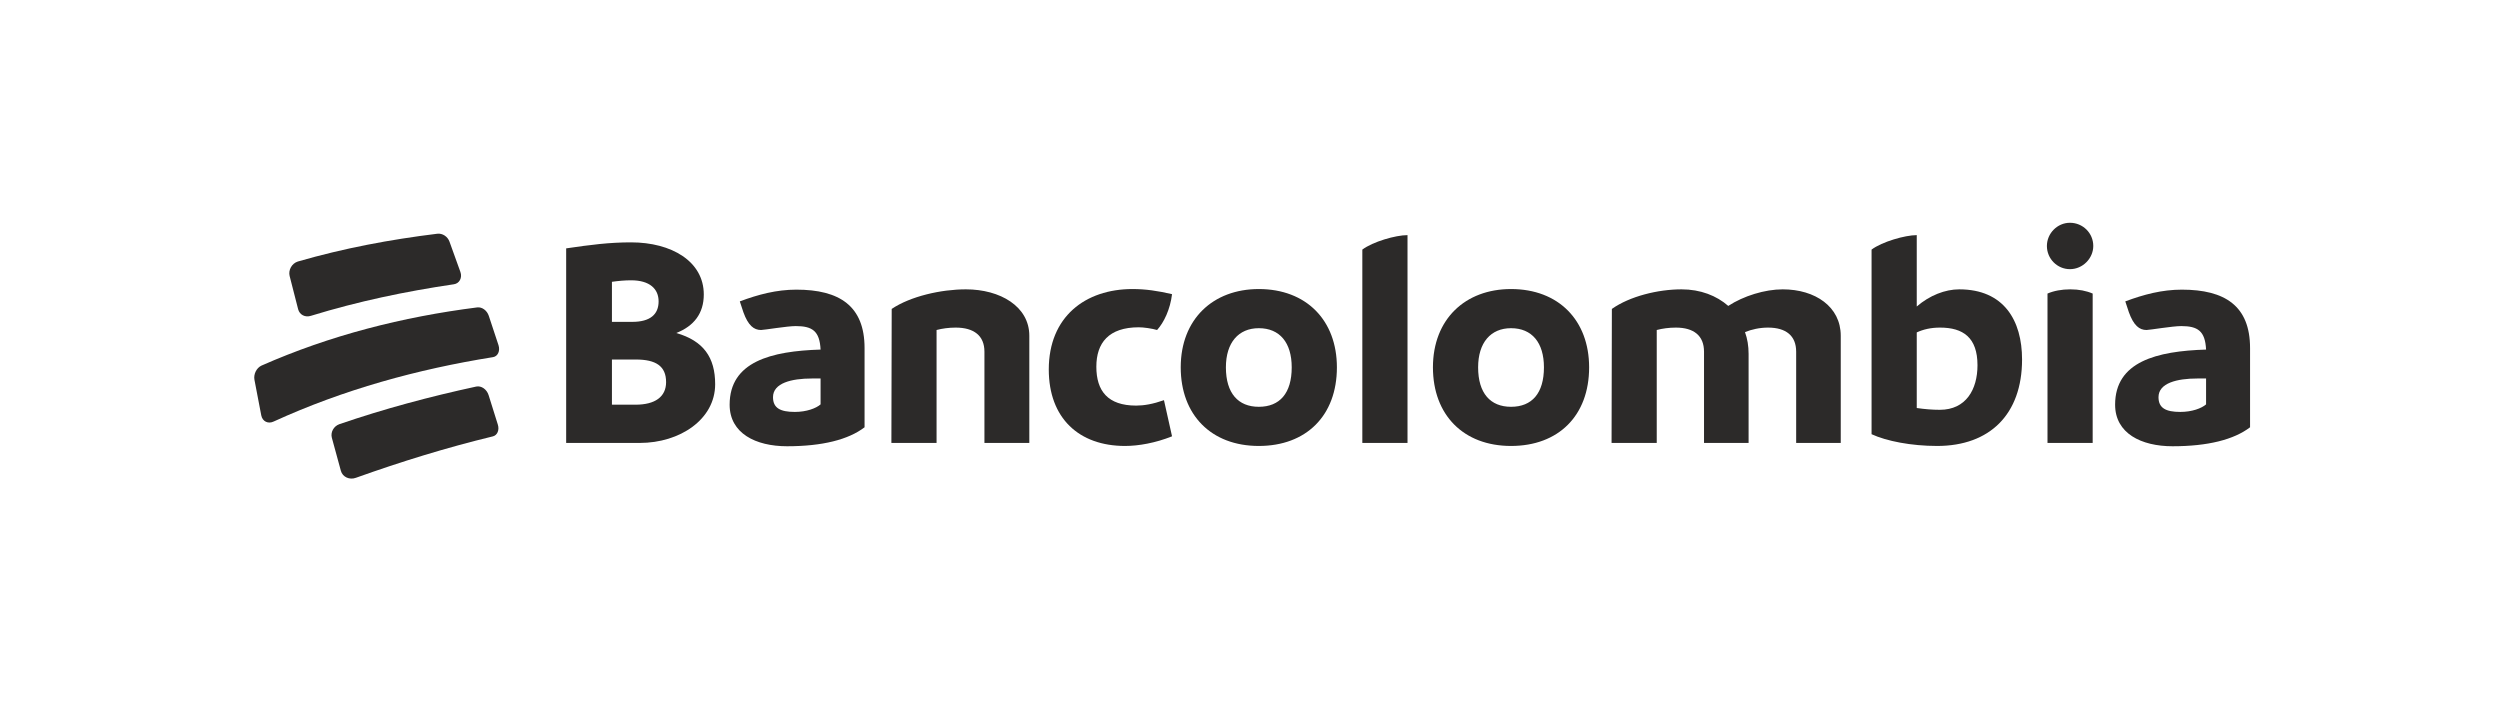
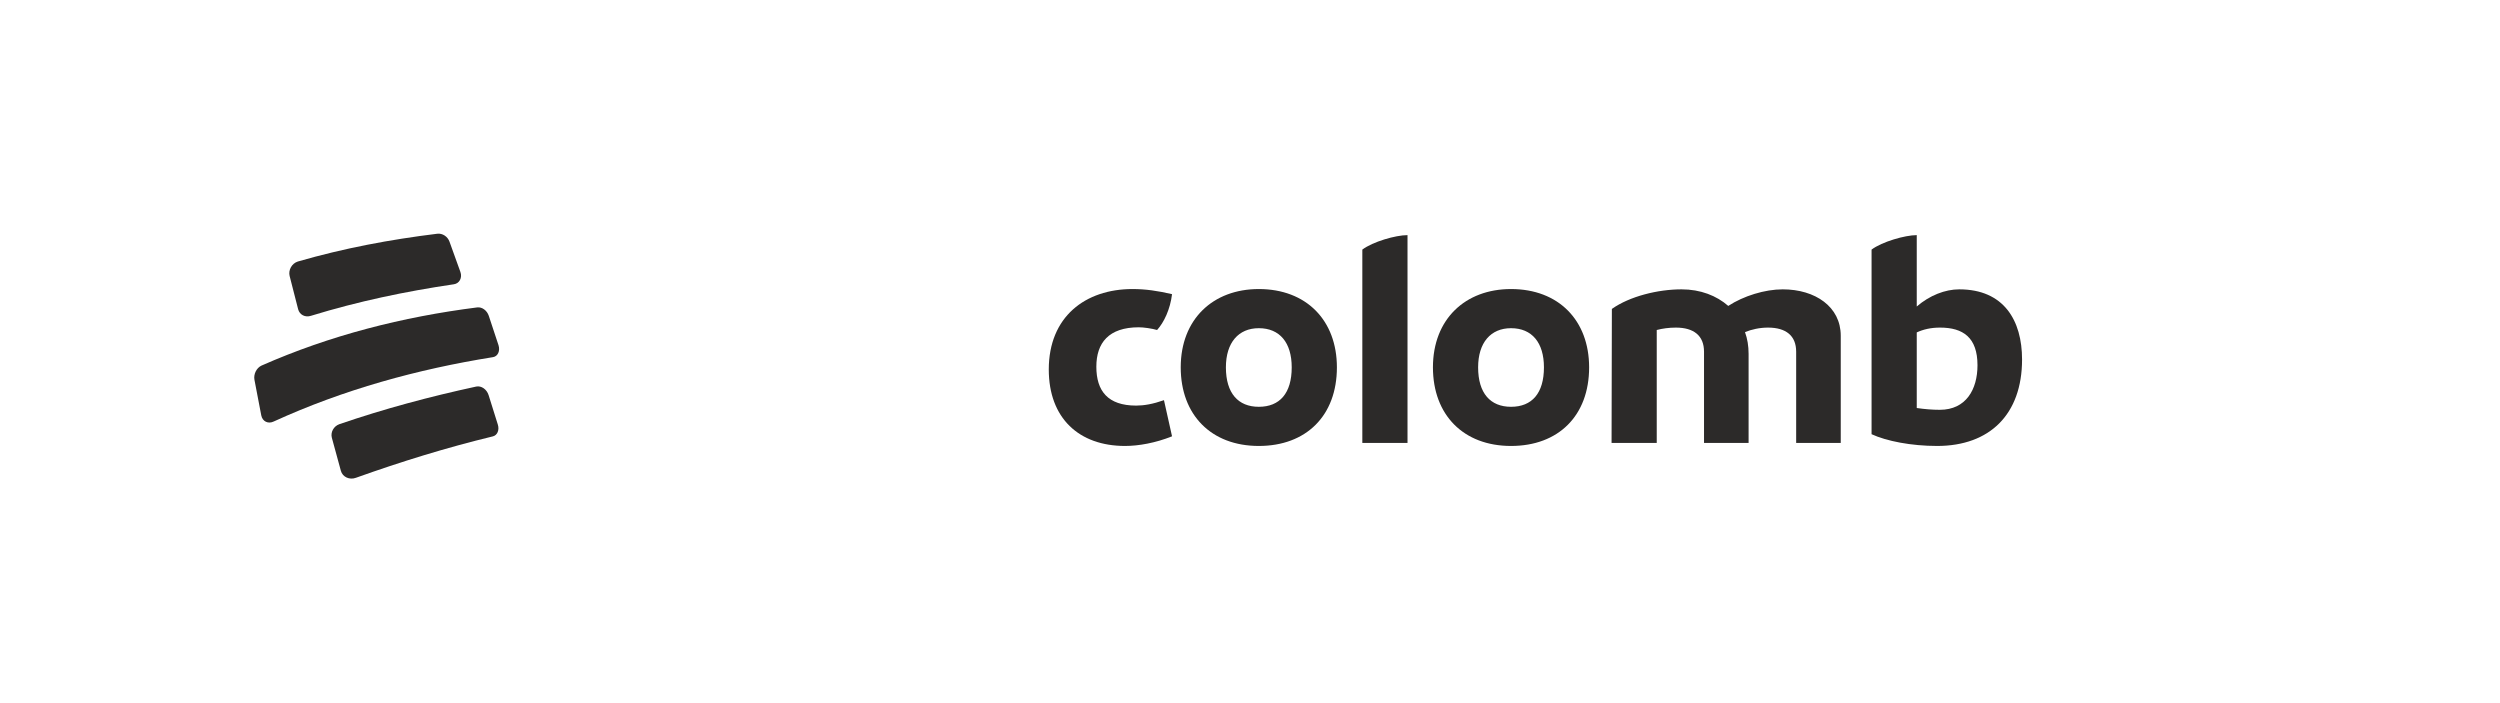
<svg xmlns="http://www.w3.org/2000/svg" width="217" height="61" viewBox="0 0 217 61" fill="none">
  <path fill-rule="evenodd" clip-rule="evenodd" d="M25.877 26.838C26.003 27.326 26.493 27.577 26.991 27.412C31.075 26.158 35.169 25.299 39.393 24.675C39.877 24.61 40.142 24.11 39.964 23.609C39.589 22.553 39.4 22.026 39.016 20.976C38.854 20.53 38.413 20.238 37.963 20.287C33.835 20.795 29.847 21.545 25.849 22.701C25.329 22.864 25.009 23.446 25.141 23.962C25.433 25.111 25.58 25.686 25.877 26.838Z" fill="#2C2A29" />
  <path fill-rule="evenodd" clip-rule="evenodd" d="M42.428 27.416C42.27 26.944 41.84 26.628 41.414 26.684C34.952 27.506 28.659 29.101 22.692 31.736C22.256 31.942 21.995 32.488 22.087 32.97C22.32 34.202 22.439 34.818 22.677 36.052C22.779 36.58 23.273 36.823 23.76 36.586C29.821 33.815 36.227 32.051 42.798 30.999C43.216 30.93 43.429 30.453 43.269 29.961C42.938 28.94 42.77 28.431 42.428 27.416Z" fill="#2C2A29" />
  <path fill-rule="evenodd" clip-rule="evenodd" d="M42.41 34.294C42.25 33.791 41.782 33.462 41.337 33.553C37.302 34.427 33.358 35.48 29.451 36.821C28.955 37.002 28.676 37.524 28.806 38.004C29.117 39.148 29.273 39.72 29.588 40.867C29.735 41.406 30.341 41.682 30.899 41.47C34.805 40.074 38.75 38.854 42.782 37.877C43.168 37.783 43.359 37.331 43.215 36.864C42.898 35.834 42.737 35.32 42.41 34.294Z" fill="#2C2A29" />
-   <path fill-rule="evenodd" clip-rule="evenodd" d="M57.817 33.166C57.817 31.781 56.934 31.206 55.194 31.206H53.116V35.127H55.168C56.856 35.127 57.817 34.447 57.817 33.166ZM54.778 24.33C54.233 24.33 53.662 24.383 53.116 24.461V27.938H54.882C56.44 27.938 57.167 27.284 57.167 26.16C57.167 25.089 56.414 24.33 54.778 24.33ZM62.076 33.349C62.076 36.408 59.011 38.447 55.531 38.447H49.143V21.559C51.272 21.246 52.883 21.037 54.778 21.037C58.284 21.037 61.089 22.683 61.089 25.559C61.089 27.206 60.232 28.304 58.7 28.905C61.063 29.585 62.076 31.023 62.076 33.349Z" fill="#2C2A29" />
-   <path fill-rule="evenodd" clip-rule="evenodd" d="M71.226 35.101V32.853H70.473C68.707 32.853 67.097 33.245 67.097 34.474C67.097 35.415 67.721 35.755 68.993 35.755C70.006 35.755 70.837 35.441 71.226 35.101ZM75.044 30.212V37.088C73.642 38.16 71.382 38.735 68.318 38.735C65.591 38.735 63.332 37.611 63.332 35.127C63.332 31.389 66.941 30.474 71.226 30.343C71.148 28.722 70.499 28.304 69.071 28.304C68.318 28.304 66.318 28.644 66.059 28.644C65.435 28.644 64.942 28.252 64.526 27.102L64.215 26.16C65.825 25.559 67.409 25.141 69.123 25.141C72.863 25.141 75.044 26.553 75.044 30.212Z" fill="#2C2A29" />
-   <path fill-rule="evenodd" clip-rule="evenodd" d="M89.345 29.141V38.447H85.449V30.526C85.449 29.141 84.54 28.435 82.956 28.435C82.359 28.435 81.788 28.513 81.294 28.644V38.447H77.373L77.399 26.814C79.035 25.716 81.684 25.115 83.839 25.115C86.826 25.115 89.345 26.605 89.345 29.141Z" fill="#2C2A29" />
  <path fill-rule="evenodd" clip-rule="evenodd" d="M91.034 32.069C91.034 27.494 94.202 25.089 98.305 25.089C99.448 25.089 100.487 25.245 101.733 25.533C101.577 26.84 101.032 27.99 100.435 28.644C99.993 28.513 99.266 28.409 98.851 28.409C96.228 28.409 95.163 29.768 95.163 31.833C95.163 33.925 96.15 35.206 98.617 35.206C99.292 35.206 100.071 35.075 101.032 34.735L101.733 37.872C100.305 38.447 98.825 38.709 97.656 38.709C93.657 38.709 91.034 36.303 91.034 32.069Z" fill="#2C2A29" />
  <path fill-rule="evenodd" clip-rule="evenodd" d="M112.121 31.886C112.121 29.742 111.082 28.487 109.265 28.487C107.499 28.487 106.408 29.742 106.408 31.886C106.408 34.134 107.473 35.31 109.265 35.31C111.082 35.31 112.121 34.134 112.121 31.886ZM102.487 31.886C102.487 27.703 105.291 25.089 109.265 25.089C113.394 25.089 116.043 27.807 116.043 31.886C116.043 36.094 113.368 38.709 109.265 38.709C105.135 38.709 102.487 36.016 102.487 31.886Z" fill="#2C2A29" />
  <path fill-rule="evenodd" clip-rule="evenodd" d="M118.25 21.664C119.159 20.984 121.133 20.409 122.172 20.409V38.447H118.25V21.664Z" fill="#2C2A29" />
  <path fill-rule="evenodd" clip-rule="evenodd" d="M134.014 31.886C134.014 29.742 132.975 28.487 131.158 28.487C129.392 28.487 128.301 29.742 128.301 31.886C128.301 34.134 129.366 35.31 131.158 35.31C132.975 35.31 134.014 34.134 134.014 31.886ZM124.379 31.886C124.379 27.703 127.184 25.089 131.158 25.089C135.287 25.089 137.936 27.807 137.936 31.886C137.936 36.094 135.261 38.709 131.158 38.709C127.028 38.709 124.379 36.016 124.379 31.886Z" fill="#2C2A29" />
  <path fill-rule="evenodd" clip-rule="evenodd" d="M159.777 29.141V38.447H155.907V30.526C155.907 29.141 155.024 28.435 153.466 28.435C152.739 28.435 152.038 28.592 151.466 28.827C151.674 29.402 151.778 30.029 151.778 30.709V38.447H147.909V30.526C147.909 29.141 147.026 28.435 145.467 28.435C144.87 28.435 144.299 28.513 143.805 28.644V38.447H139.884L139.91 26.814C141.468 25.716 143.909 25.115 145.961 25.115C147.597 25.115 148.999 25.664 150.012 26.553C151.336 25.69 153.18 25.115 154.738 25.115C157.569 25.115 159.777 26.631 159.777 29.141Z" fill="#2C2A29" />
  <path fill-rule="evenodd" clip-rule="evenodd" d="M171.646 31.703C171.646 29.297 170.399 28.435 168.399 28.435C167.594 28.435 166.945 28.591 166.374 28.853V35.415C167.075 35.519 167.75 35.571 168.373 35.571C170.659 35.571 171.646 33.794 171.646 31.703ZM175.515 31.206C175.515 35.964 172.71 38.709 168.14 38.709C165.906 38.709 163.751 38.29 162.452 37.689V21.664C163.361 20.984 165.361 20.409 166.374 20.409V26.605C167.49 25.638 168.841 25.115 170.061 25.115C173.931 25.115 175.515 27.807 175.515 31.206Z" fill="#2C2A29" />
-   <path fill-rule="evenodd" clip-rule="evenodd" d="M177.723 25.481C178.268 25.245 178.944 25.115 179.697 25.115C180.45 25.115 181.099 25.245 181.644 25.481V38.447H177.723V25.481ZM177.671 21.35C177.671 20.252 178.58 19.337 179.671 19.337C180.787 19.337 181.696 20.226 181.696 21.35C181.696 22.422 180.787 23.363 179.671 23.363C178.58 23.363 177.671 22.474 177.671 21.35Z" fill="#2C2A29" />
-   <path fill-rule="evenodd" clip-rule="evenodd" d="M191.487 35.101V32.853H190.734C188.968 32.853 187.358 33.245 187.358 34.474C187.358 35.415 187.981 35.755 189.253 35.755C190.266 35.755 191.097 35.441 191.487 35.101ZM195.305 30.212V37.088C193.902 38.16 191.643 38.735 188.578 38.735C185.851 38.735 183.592 37.611 183.592 35.127C183.592 31.389 187.202 30.474 191.487 30.343C191.409 28.722 190.76 28.304 189.331 28.304C188.578 28.304 186.578 28.644 186.319 28.644C185.695 28.644 185.202 28.252 184.786 27.102L184.475 26.16C186.085 25.559 187.669 25.141 189.383 25.141C193.123 25.141 195.305 26.553 195.305 30.212Z" fill="#2C2A29" />
</svg>